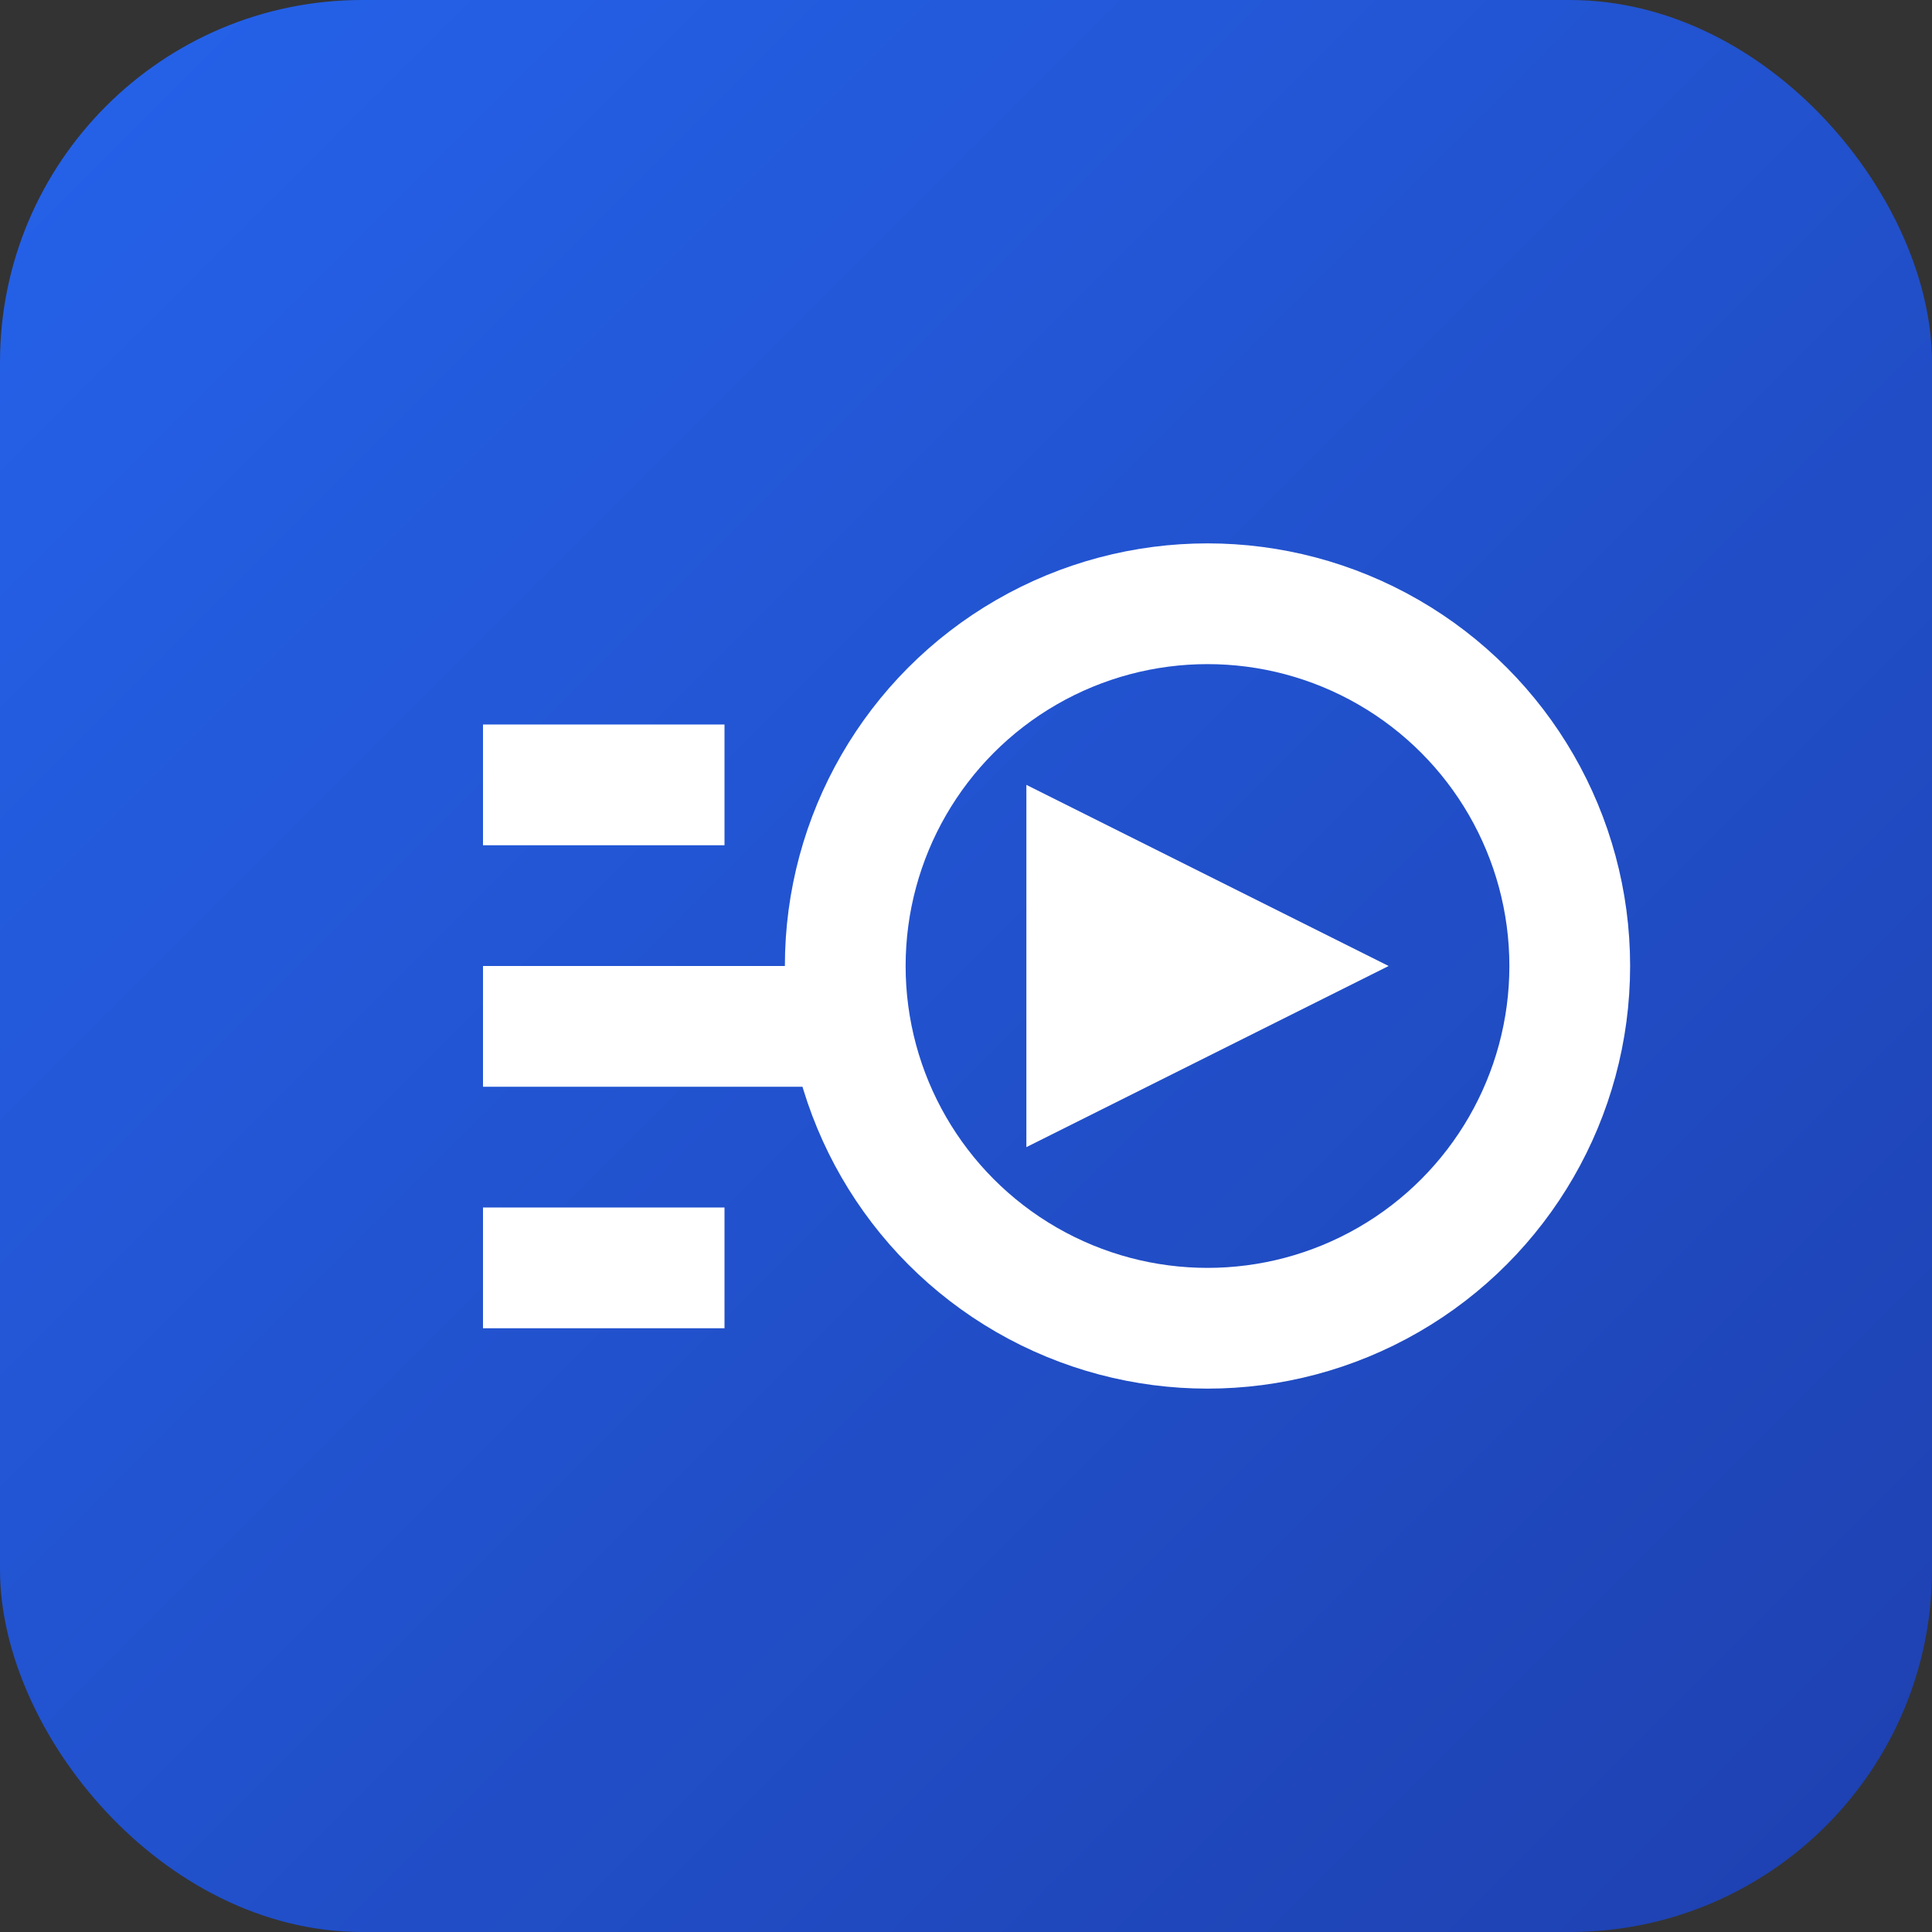
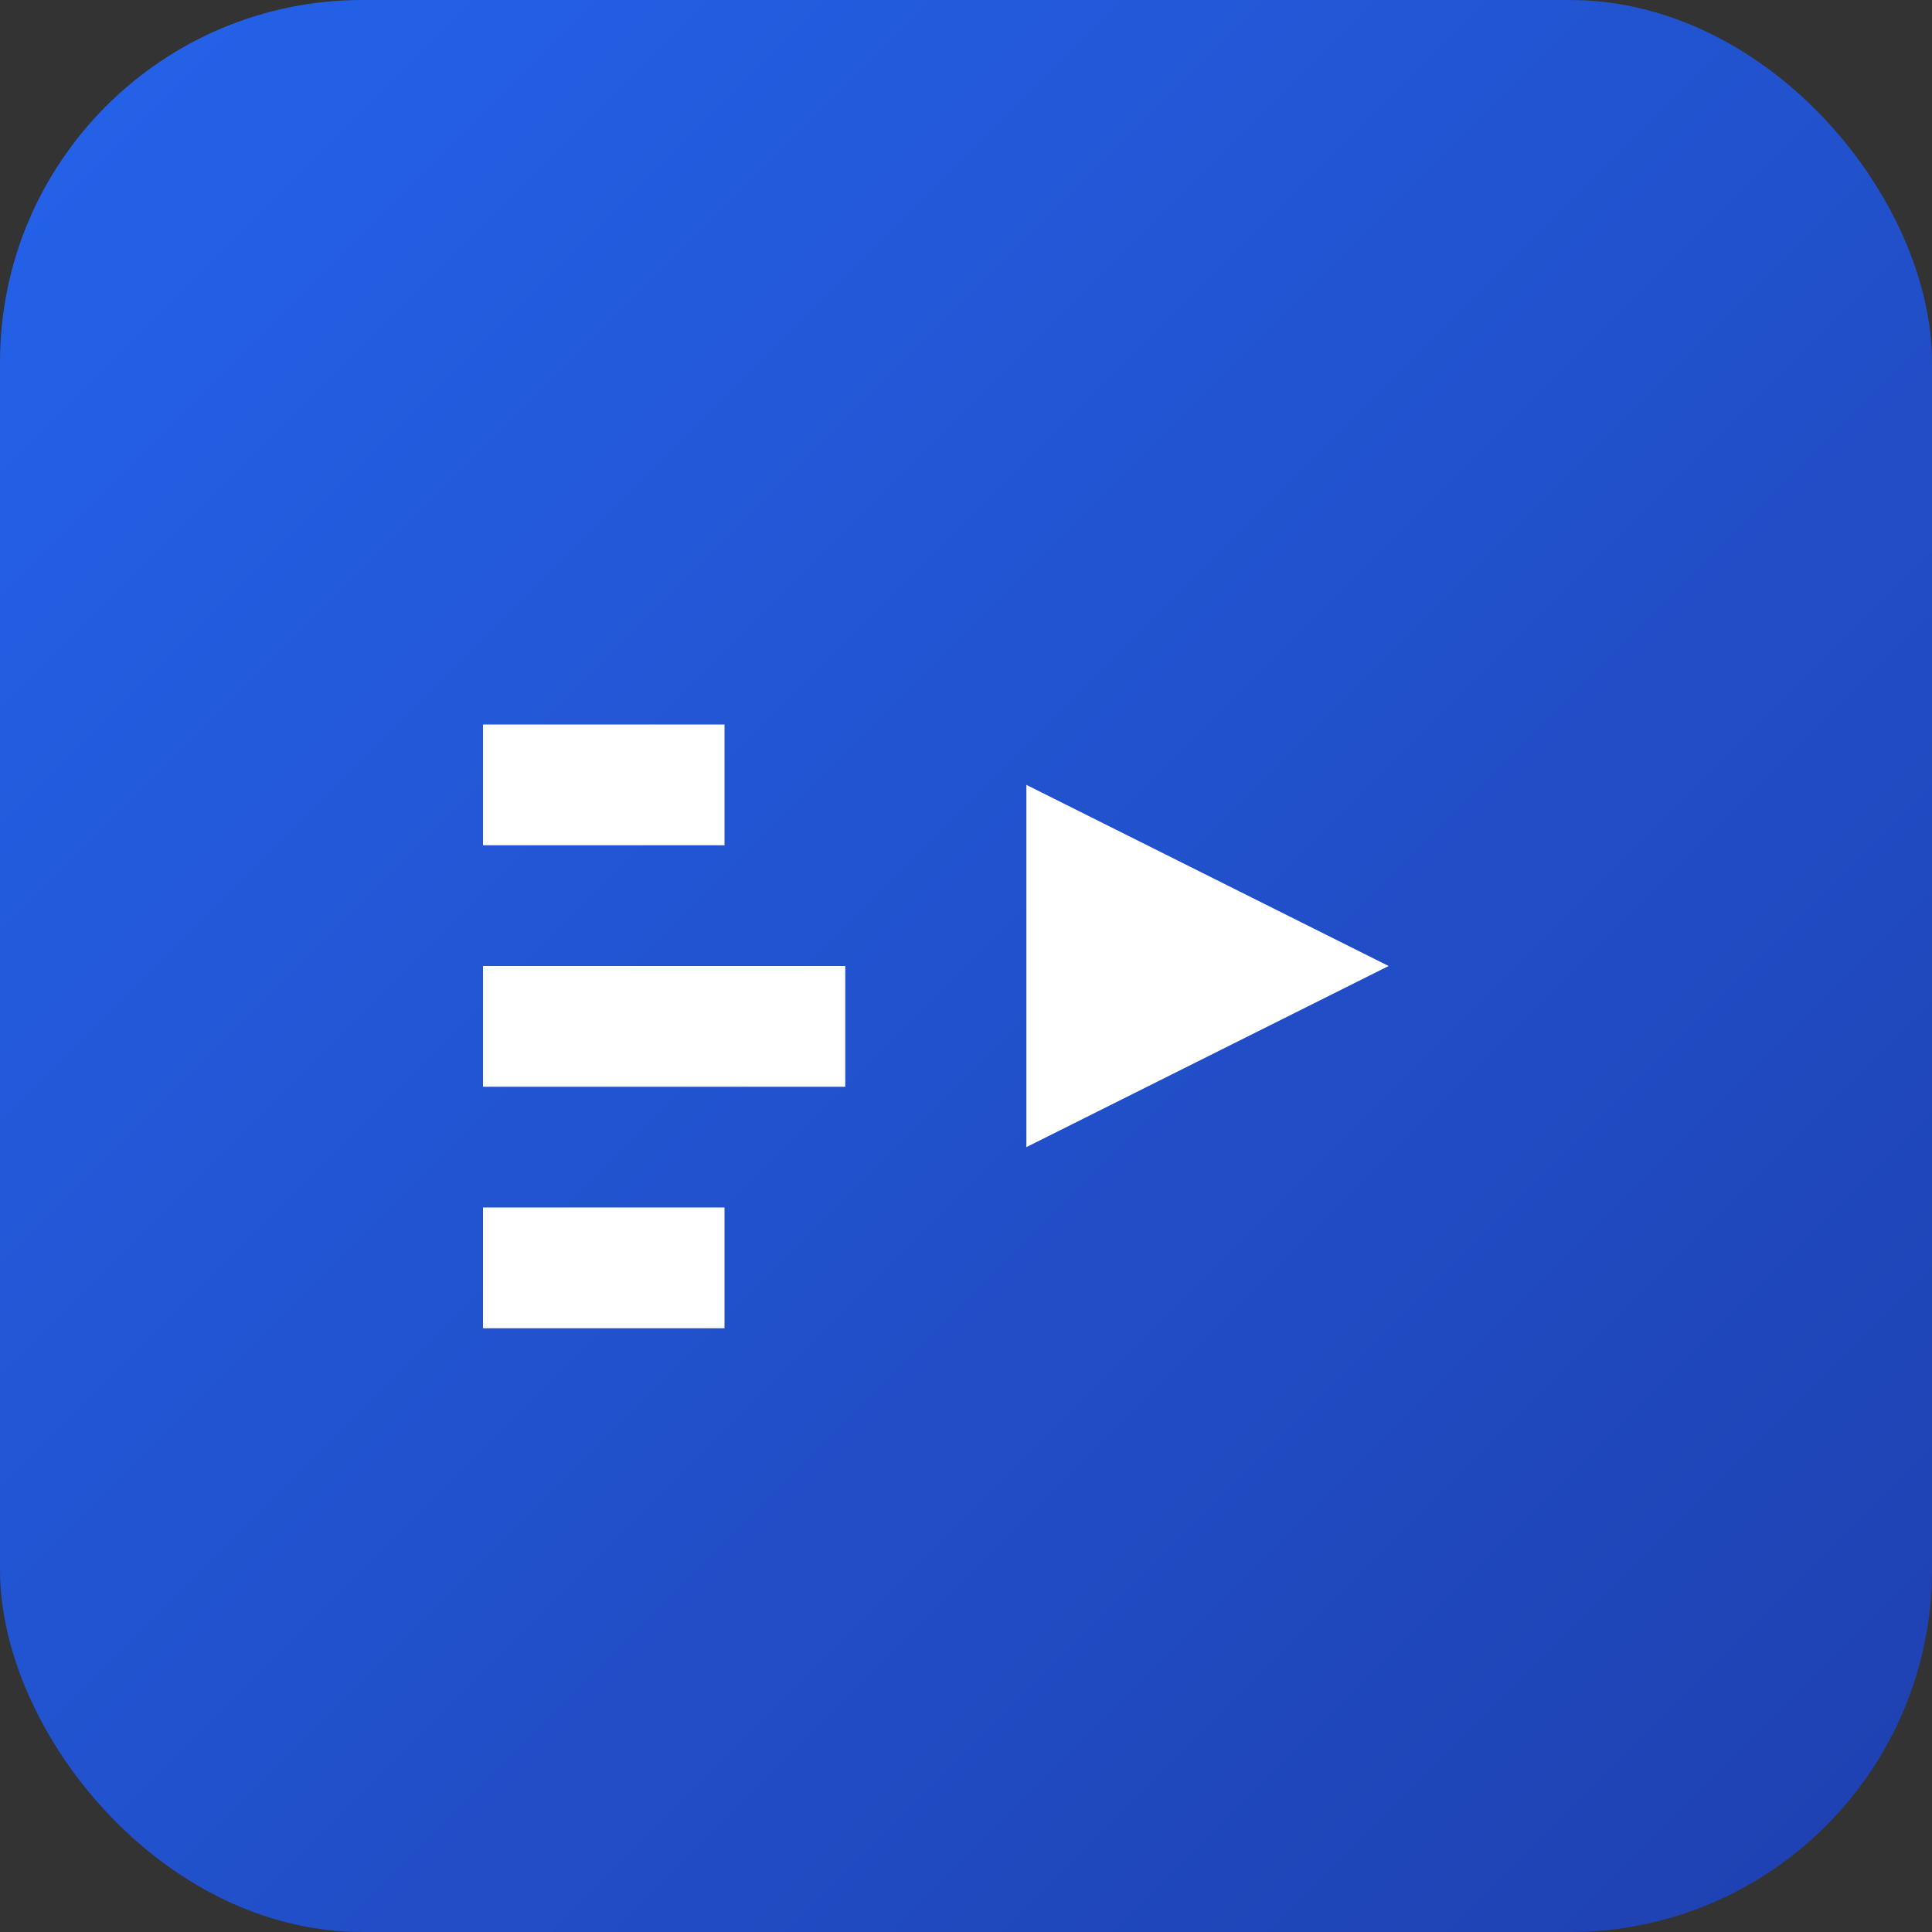
<svg xmlns="http://www.w3.org/2000/svg" width="32" height="32" viewBox="0 0 32 32">
  <rect x="0" y="0" width="32" height="32" fill="#333333" stroke="none" />
  <rect width="32" height="32" rx="6" fill="url(#gradient)" />
  <defs>
    <linearGradient id="gradient" x1="0%" y1="0%" x2="100%" y2="100%">
      <stop offset="0%" style="stop-color:#2563eb" />
      <stop offset="100%" style="stop-color:#1e40af" />
    </linearGradient>
  </defs>
  <path d="M8 12h4v2H8v-2zm0 4h6v2H8v-2zm0 4h4v2H8v-2z" fill="white" />
-   <circle cx="20" cy="16" r="6" fill="none" stroke="white" stroke-width="2" />
-   <path d="M17 13l6 3-6 3v-6z" fill="white" />
+   <path d="M17 13l6 3-6 3v-6" fill="white" />
</svg>